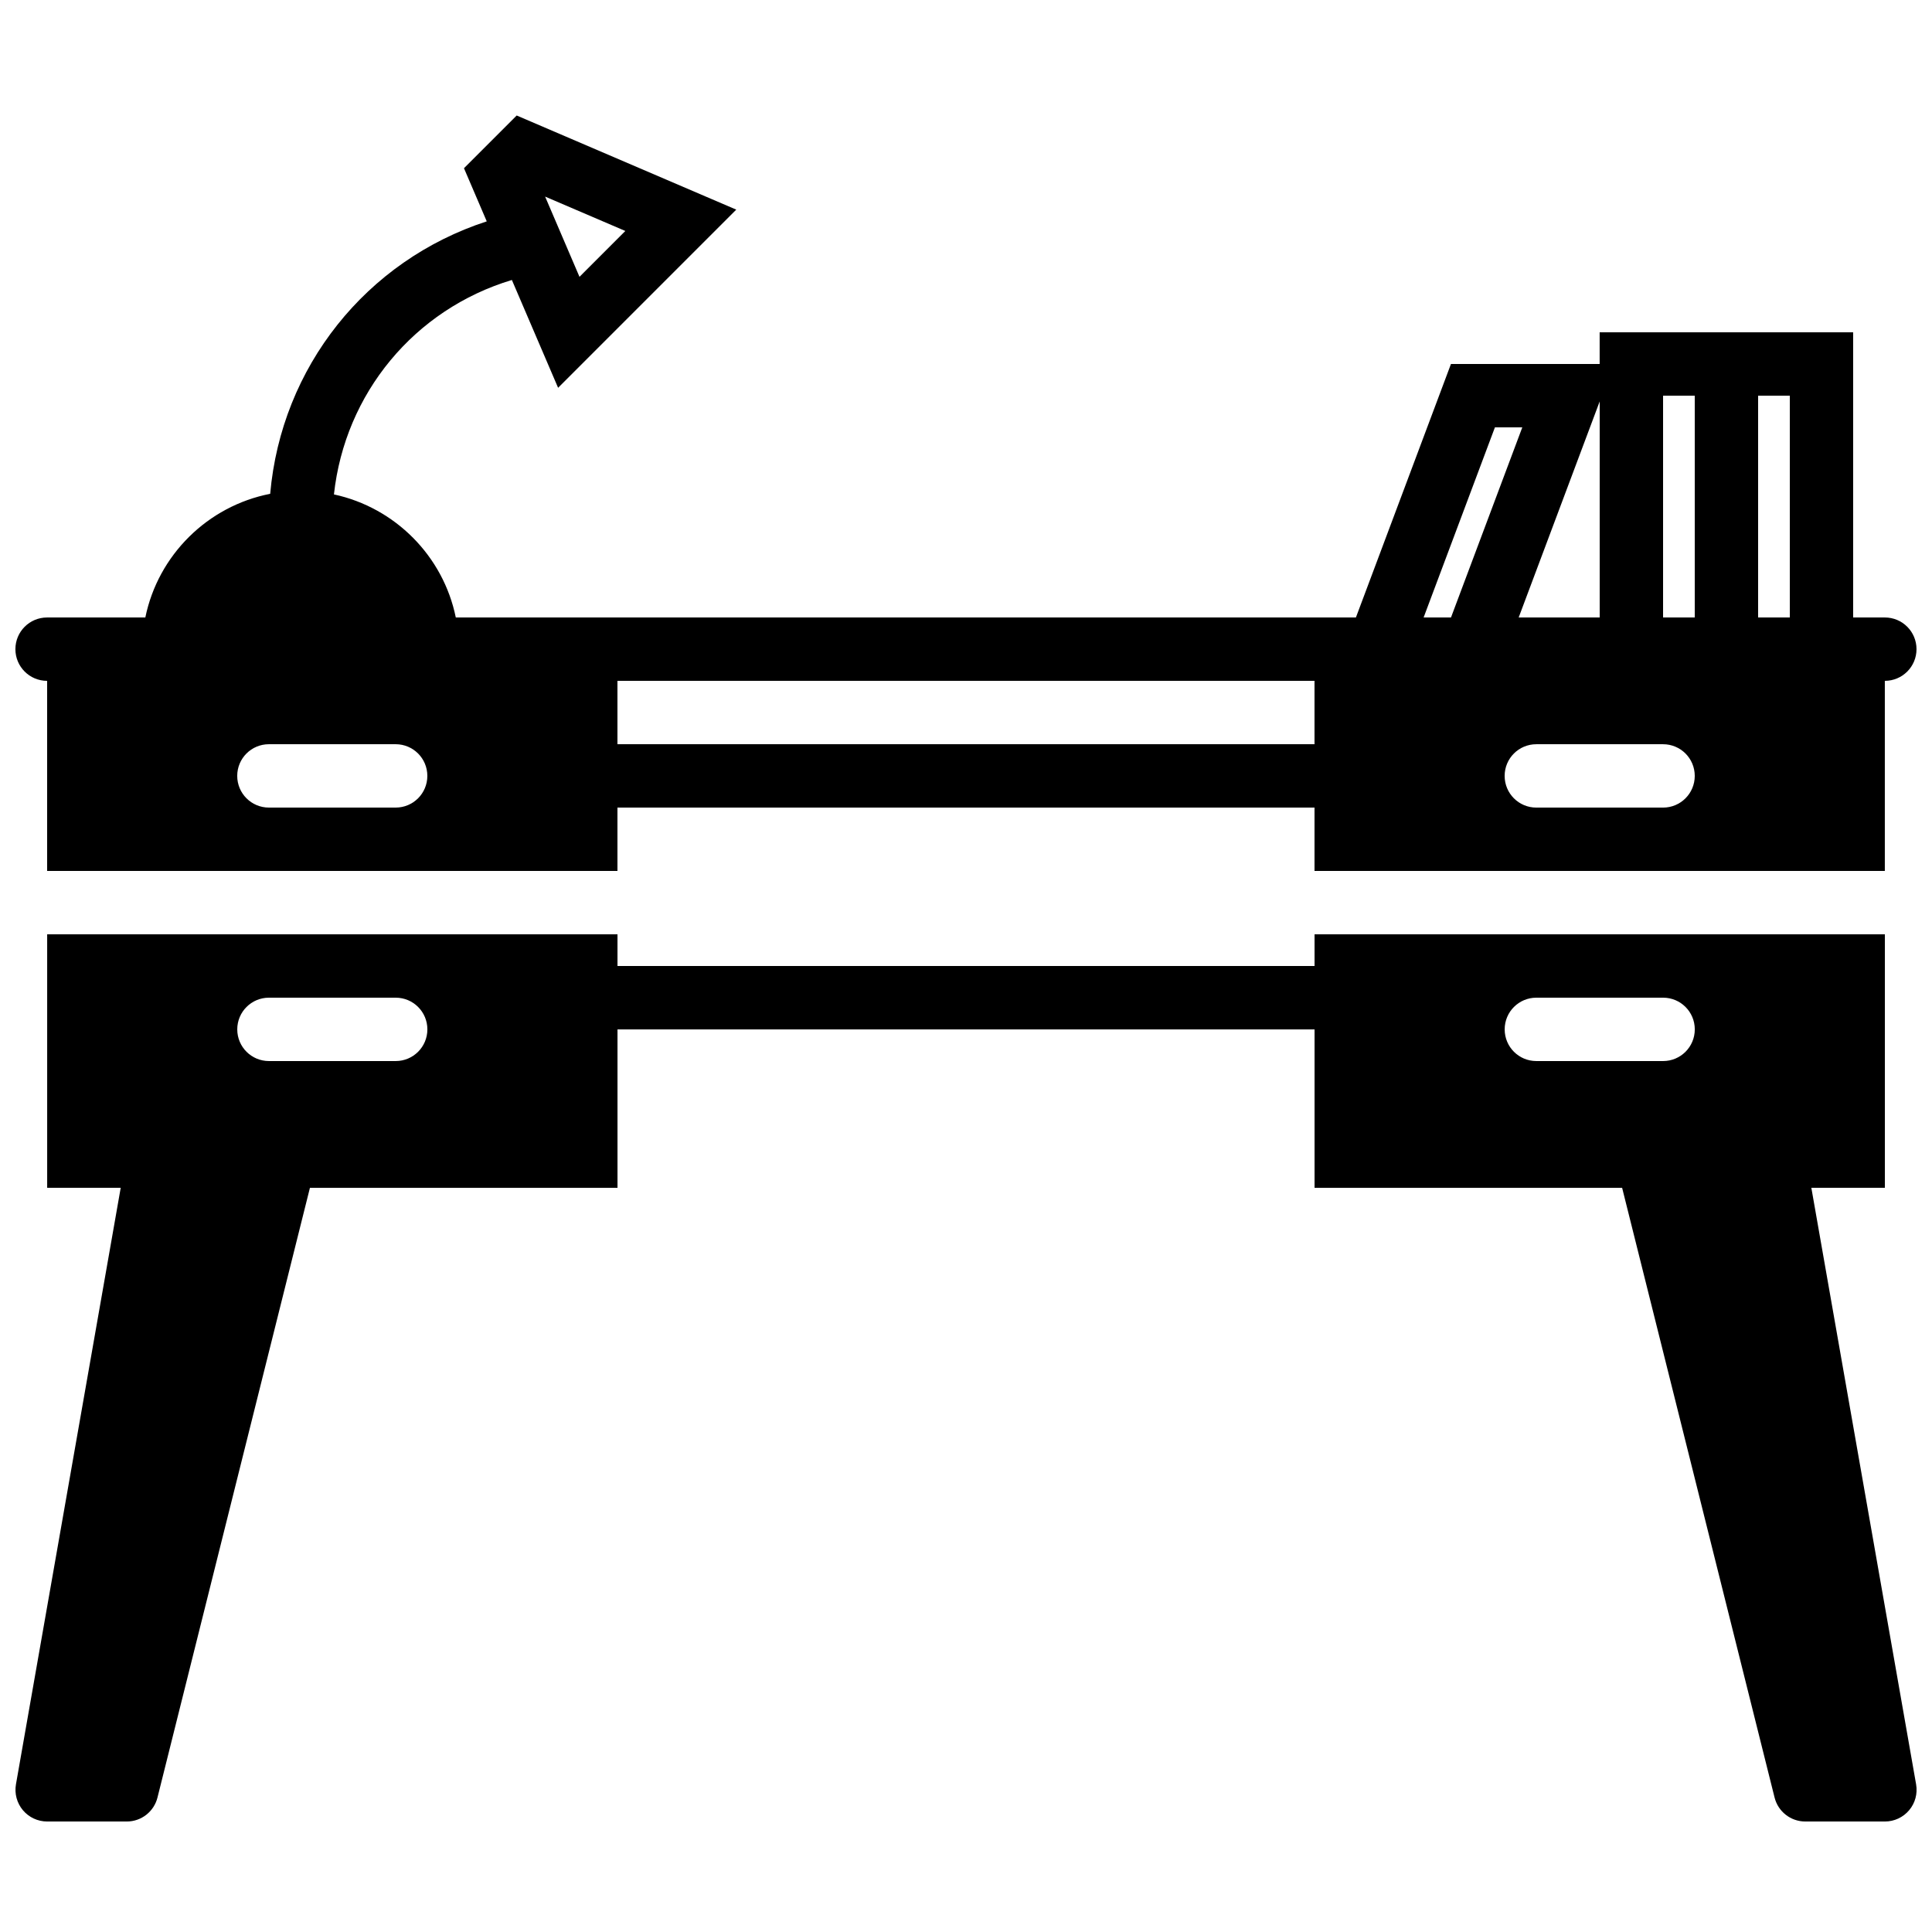
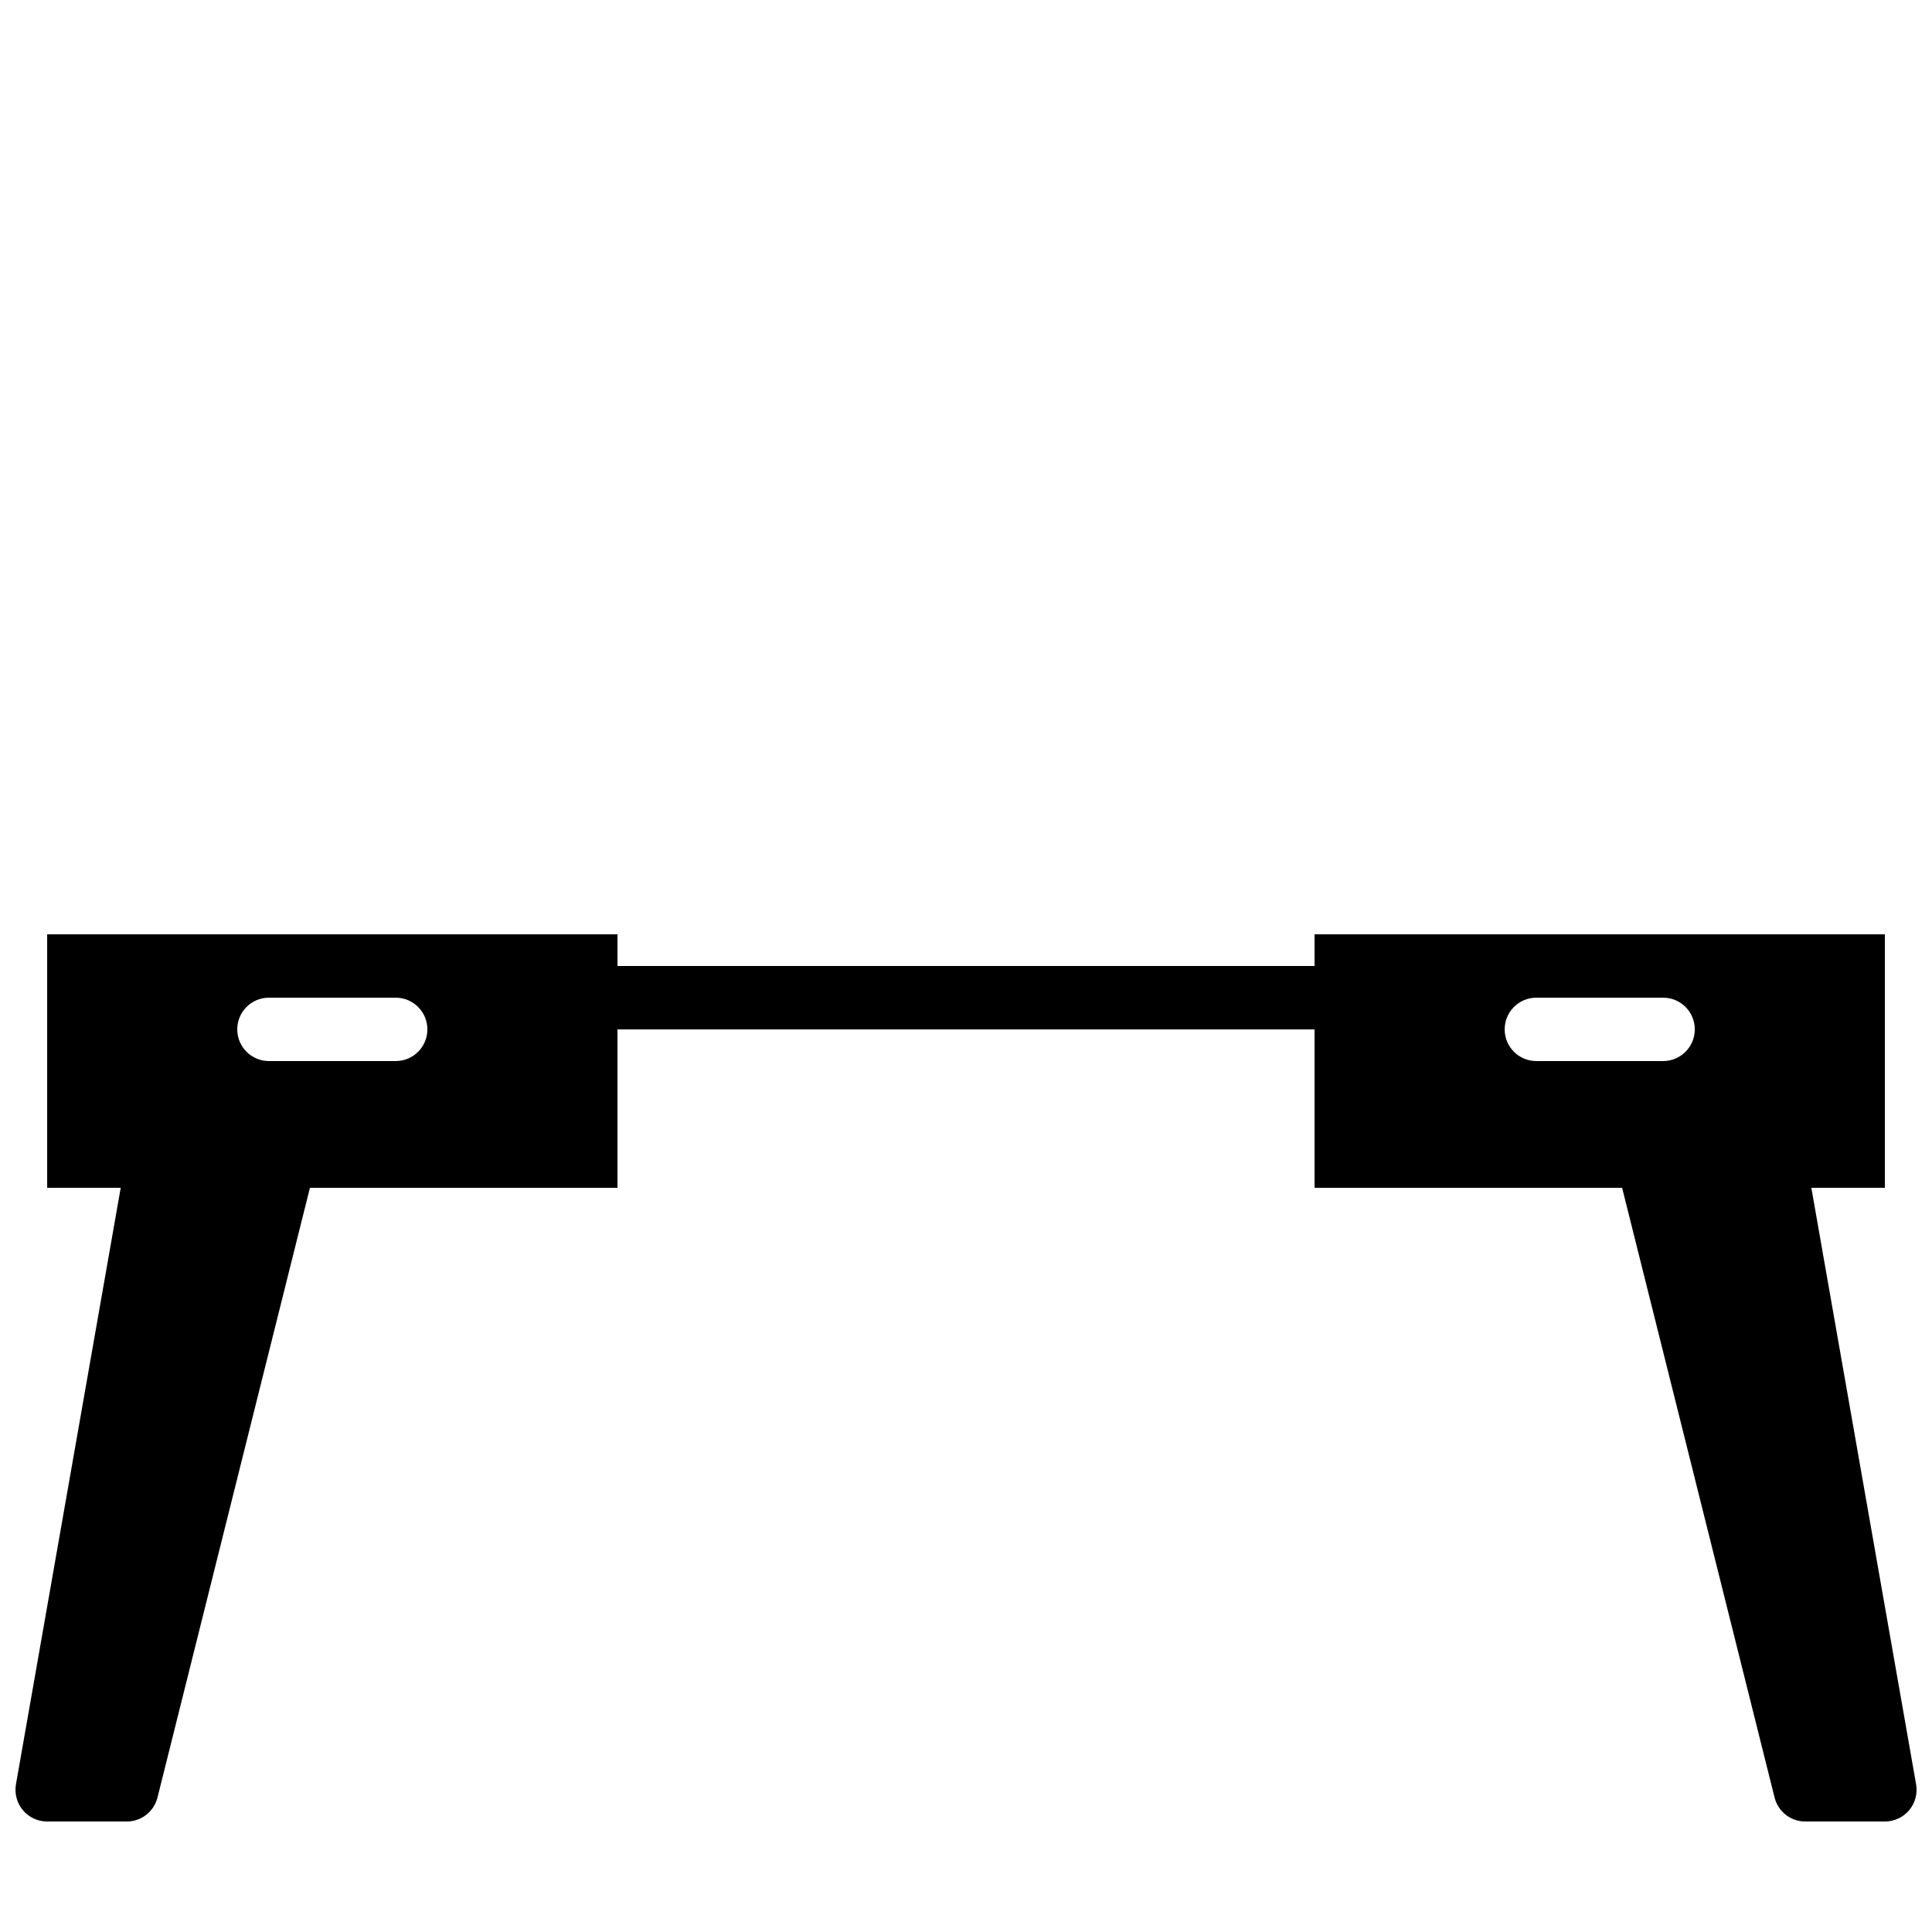
<svg xmlns="http://www.w3.org/2000/svg" width="800px" height="800px" version="1.1" viewBox="144 144 512 512">
  <defs>
    <clipPath id="b">
      <path d="m148.09 391h503.81v236h-503.81z" />
    </clipPath>
    <clipPath id="a">
      <path d="m148.09 174h503.81v201h-503.81z" />
    </clipPath>
  </defs>
  <g>
    <g clip-path="url(#b)">
      <path d="m643.51 458.78v-67.176h-151.14v8.398h-184.73v-8.398h-151.14v67.176h19.488l-27.762 158.09c-0.426 2.445 0.246 4.953 1.84 6.852 1.594 1.898 3.945 2.996 6.434 2.996h21.102c3.852 0 7.203-2.625 8.133-6.363l40.398-161.57h81.508v-41.984h184.73v41.984h81.508l40.398 161.57c0.93 3.738 4.281 6.363 8.137 6.363h21.102c2.484 0 4.836-1.098 6.43-2.996 1.598-1.898 2.269-4.406 1.84-6.852l-27.762-158.09zm-394.65-33.59h-33.586c-4.644 0-8.398-3.75-8.398-8.395s3.754-8.398 8.398-8.398h33.586c4.644 0 8.398 3.754 8.398 8.398s-3.754 8.395-8.398 8.395zm335.88 0h-33.59c-4.644 0-8.395-3.75-8.395-8.395s3.75-8.398 8.395-8.398h33.59c4.641 0 8.395 3.754 8.395 8.398s-3.754 8.395-8.395 8.395z" fill-rule="evenodd" />
    </g>
    <g clip-path="url(#a)">
-       <path d="m156.49 324.43v50.383h151.14v-16.793h184.73v16.793h151.14v-50.383c4.641 0 8.395-3.754 8.395-8.395 0-4.644-3.754-8.398-8.395-8.398h-8.398v-75.57h-67.176v8.395h-39.406l-25.188 67.176h-238.54c-3.316-16.273-16.086-29.121-32.293-32.613 2.906-26.742 21.277-49.035 47.156-56.828l12.25 28.574 47.215-47.215-58.188-24.949-13.973 13.973 6.035 14.082c-31.973 10.402-54.438 38.633-57.391 72.203-16.586 3.242-29.707 16.242-33.086 32.773h-26.035c-4.644 0-8.398 3.754-8.398 8.398 0 4.641 3.754 8.395 8.398 8.395zm453.43-75.57h8.398v58.777h-8.398zm-25.188 0h8.395v58.777h-8.395zm0 92.367c4.641 0 8.395 3.75 8.395 8.395 0 4.644-3.754 8.398-8.395 8.398h-33.59c-4.644 0-8.395-3.754-8.395-8.398 0-4.644 3.75-8.395 8.395-8.395zm-16.797-33.59h-21.469l21.469-57.25zm-27.766-50.379h7.254l-18.895 50.379h-7.254zm-232.54 67.172h184.73v16.797h-184.73zm2.09-119.22-12.148 12.152-9.109-21.262zm-52.469 144.41c0 4.644-3.754 8.398-8.398 8.398h-33.586c-4.644 0-8.398-3.754-8.398-8.398 0-4.644 3.754-8.395 8.398-8.395h33.586c4.644 0 8.398 3.75 8.398 8.395z" fill-rule="evenodd" />
-     </g>
+       </g>
  </g>
</svg>